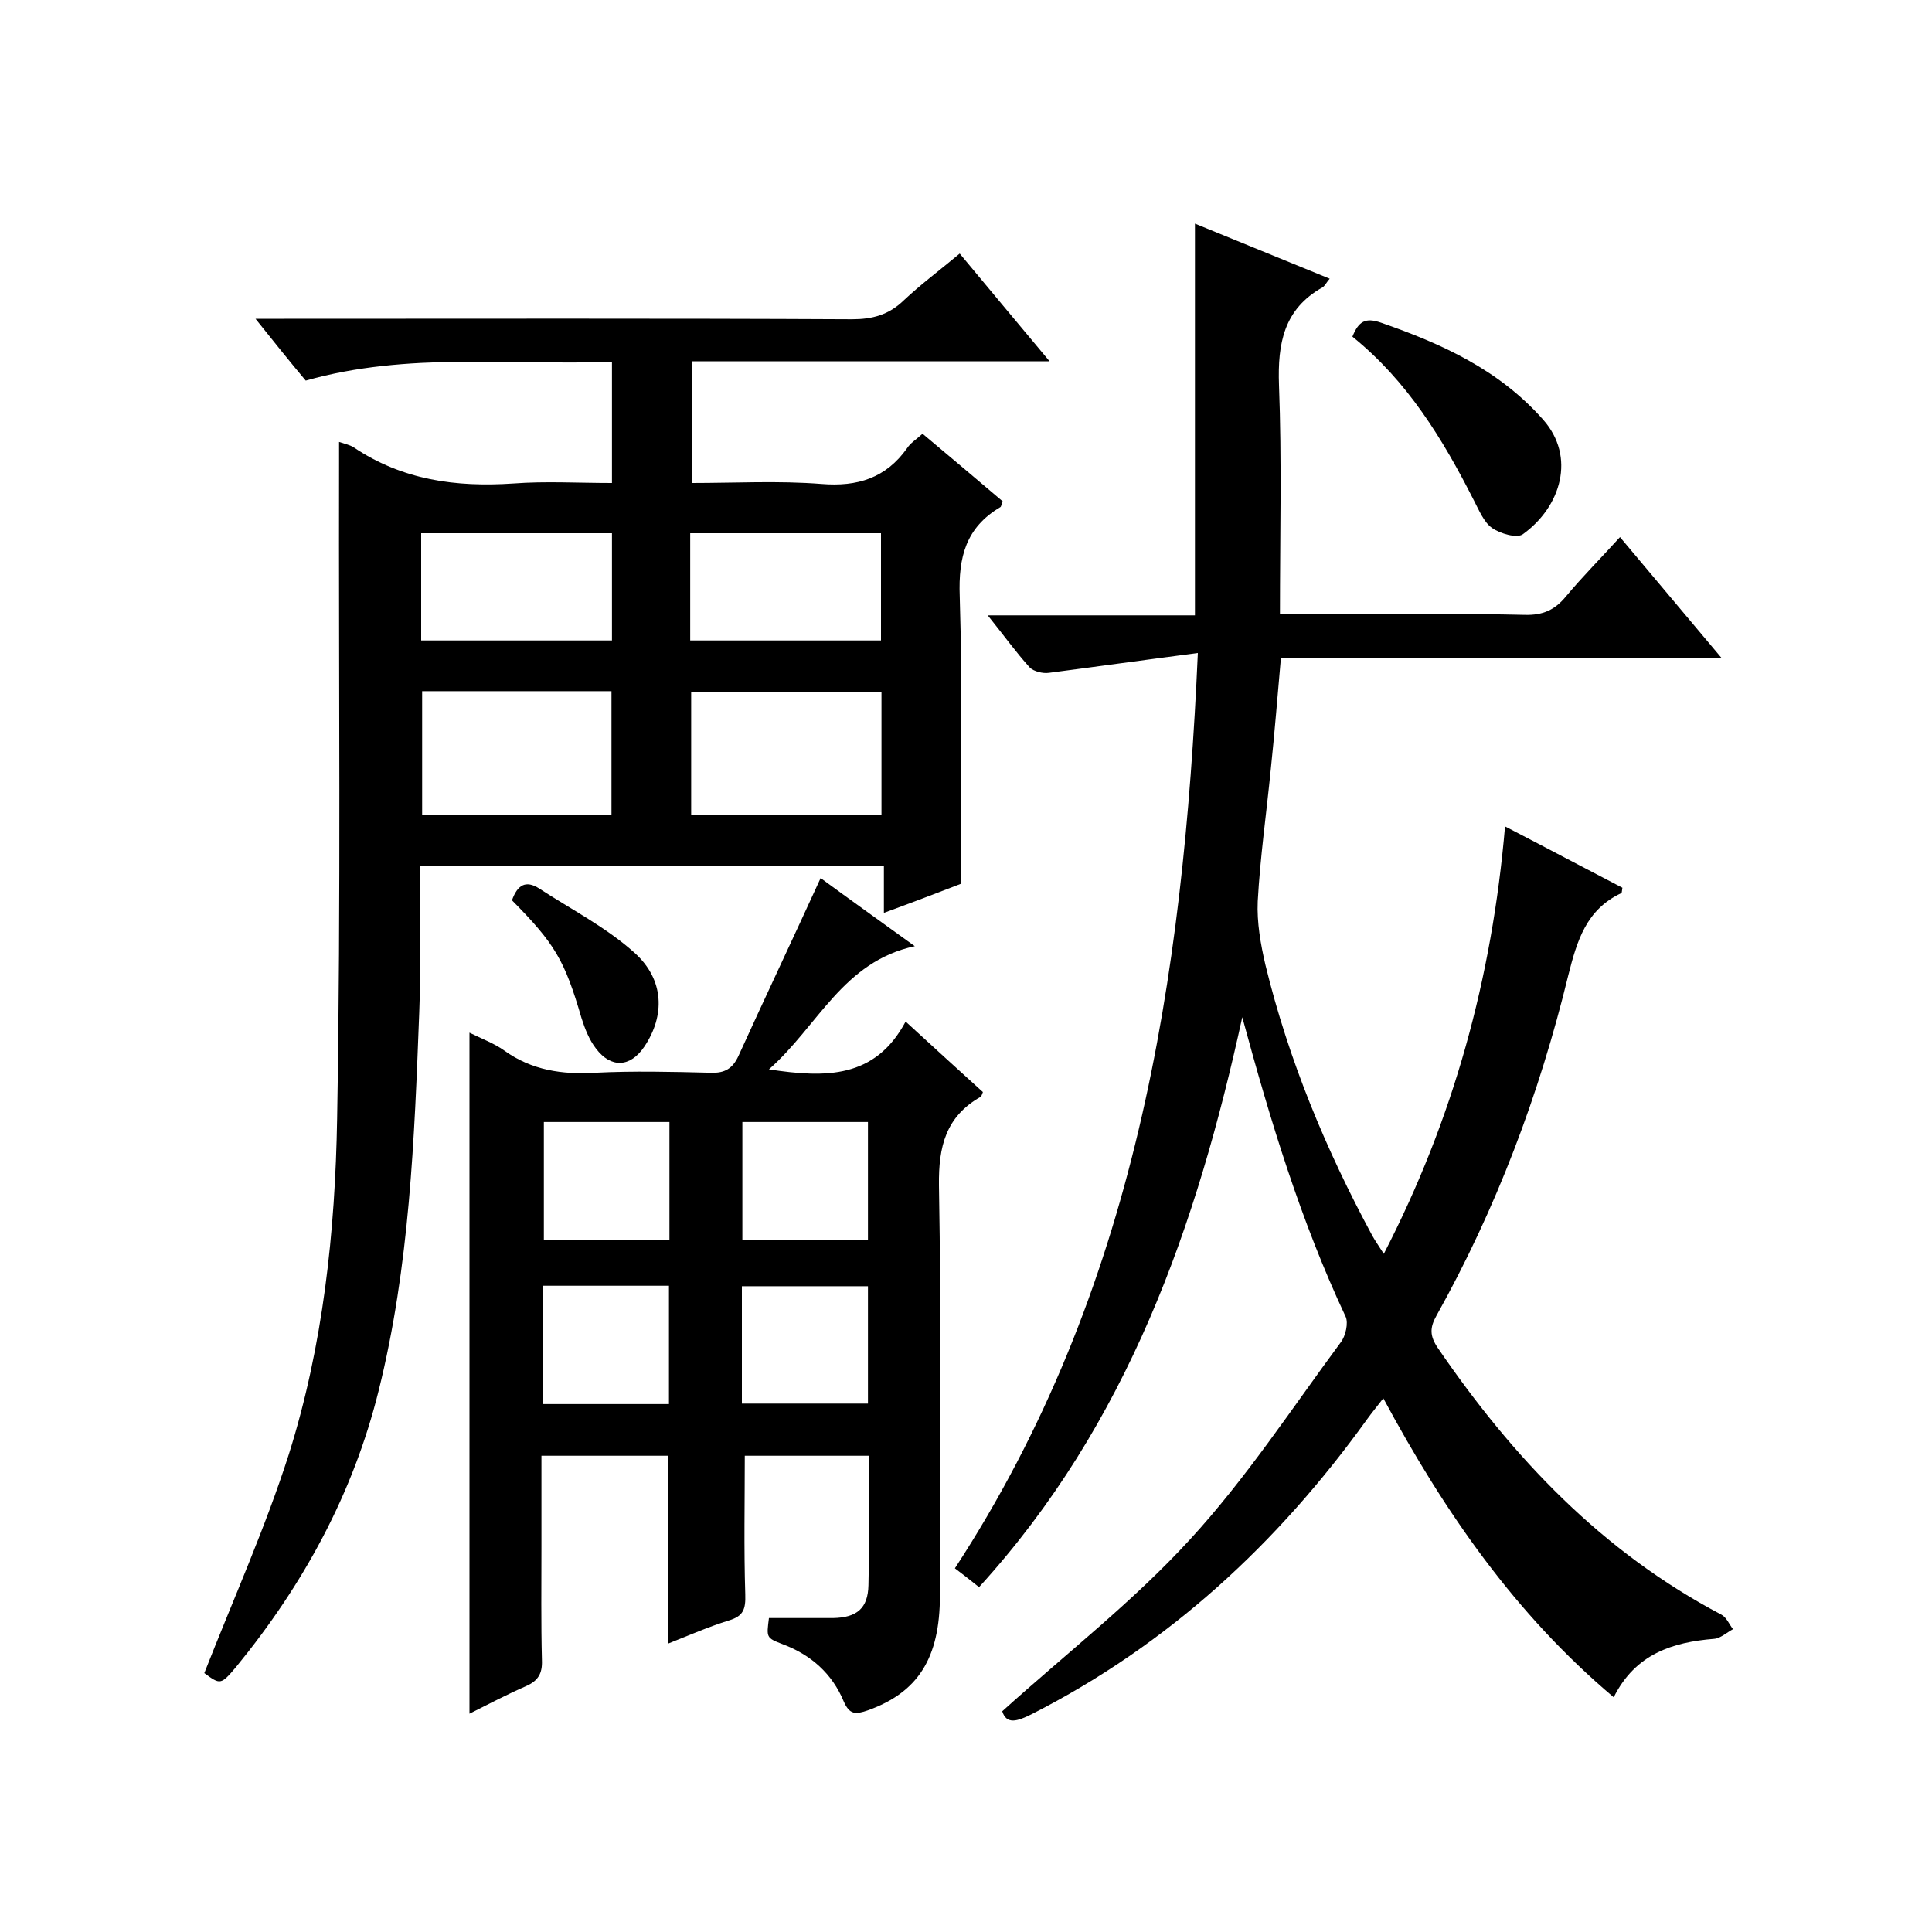
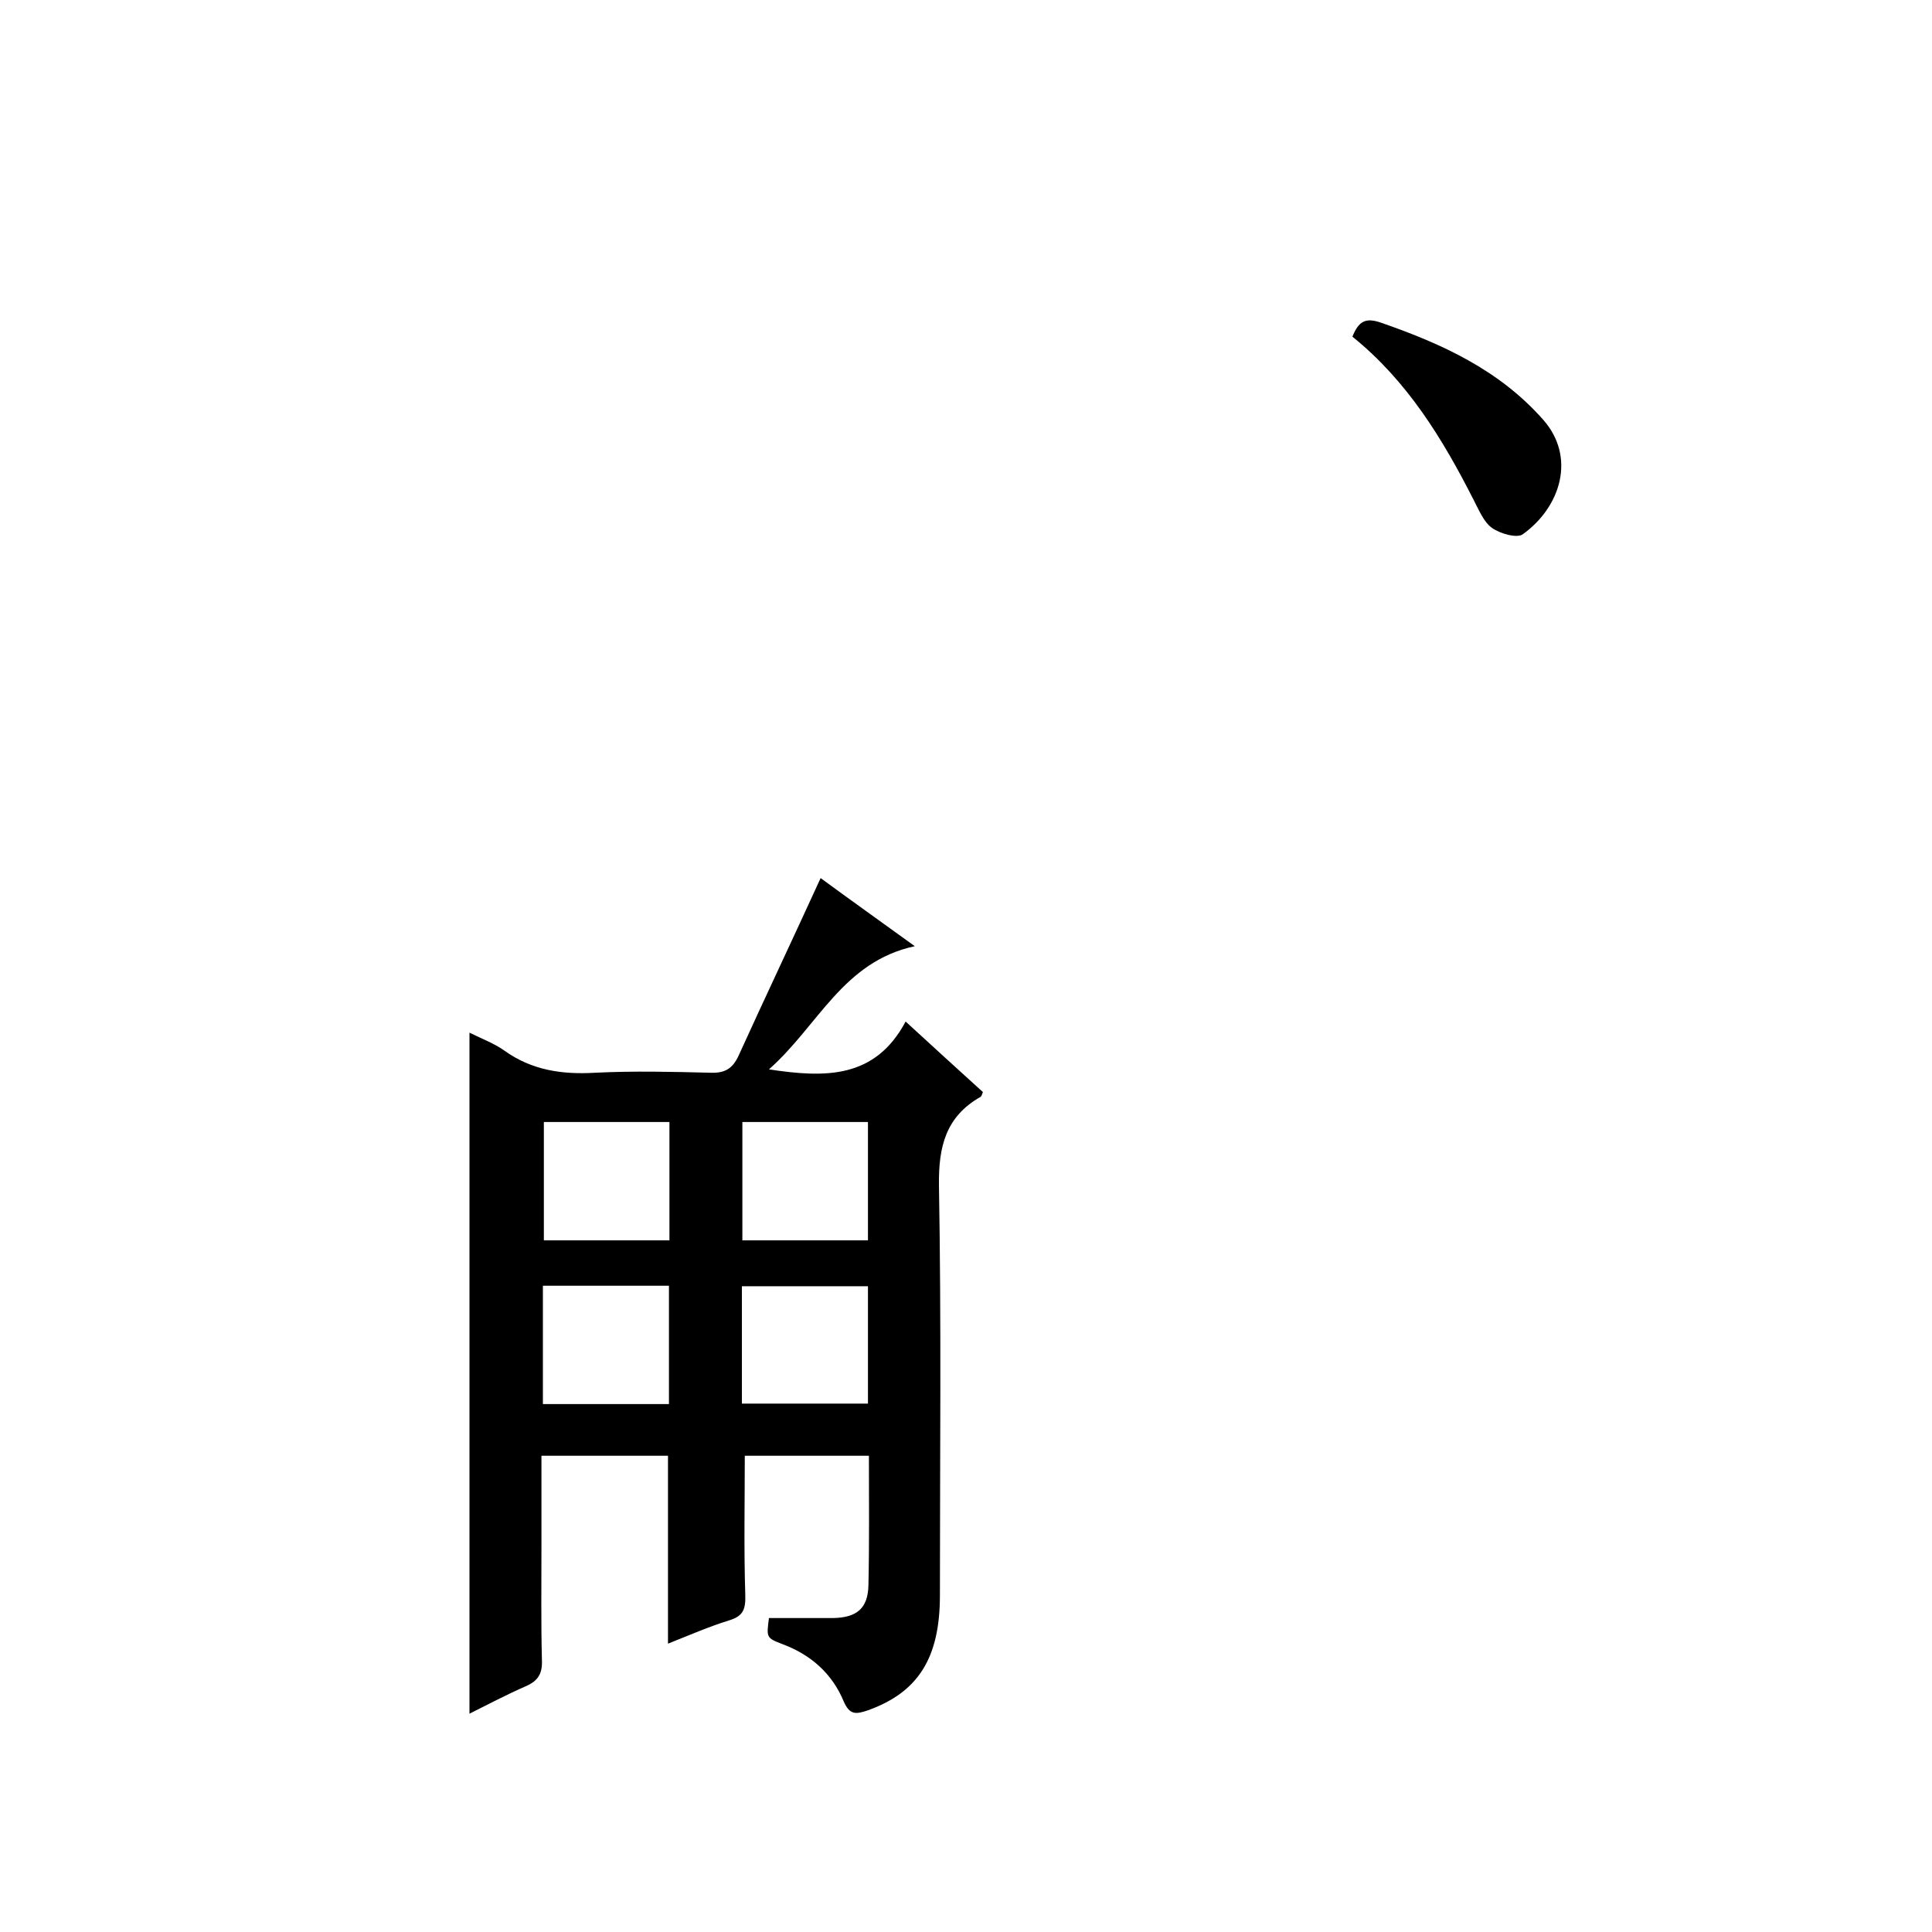
<svg xmlns="http://www.w3.org/2000/svg" enable-background="new 0 0 400 400" viewBox="0 0 400 400">
-   <path d="m202.7 328.6c-2-1.6-3.4-2.7-5-3.9 37.4-57.3 47.3-121.7 50.3-189.5-10.8 1.4-20.8 2.8-30.8 4.1-1.3.2-3.2-.3-4-1.1-2.9-3.2-5.4-6.7-8.7-10.8h42.9c0-27.3 0-54.1 0-81.1 9.1 3.7 18.3 7.5 27.9 11.4-.7.8-1 1.5-1.5 1.8-8 4.5-9.3 11.6-9 20.2.6 15.6.2 31.2.2 47.5h13.2c12.5 0 25-.2 37.5.1 3.7.1 6.2-1 8.5-3.8 3.5-4.2 7.4-8.1 11.2-12.3 6.9 8.2 13.6 16.2 21 25-31 0-60.9 0-91.2 0-.7 7.9-1.3 15.5-2.1 23.1-.9 9.1-2.2 18.2-2.7 27.3-.2 4.4.6 8.9 1.6 13.2 4.8 19.7 12.5 38.2 22.1 56 .6 1.1 1.4 2.2 2.4 3.8 14.4-27.9 22.4-57 25.1-88.5 8.5 4.4 16.4 8.6 24.3 12.7-.1.5-.1 1-.2 1.1-7.3 3.4-9.2 9.9-11 17-6 24.7-14.9 48.3-27.3 70.5-1.4 2.5-1.4 4.2.3 6.7 15.5 22.7 34 42.2 58.7 55.2 1.1.6 1.6 2 2.4 3-1.3.7-2.6 1.9-3.9 2-8.6.7-16.3 3.1-20.8 12.1-20.4-17.2-35-38.3-47.7-61.9-1.3 1.7-2.4 3-3.4 4.4-18.5 25.7-41.1 46.6-69.4 61-3 1.5-5.2 2.2-6.1-.6 13.3-12 27.2-22.8 38.9-35.6 11.5-12.5 21-27 31.2-40.8 1-1.3 1.6-4 1-5.3-9.3-19.8-15.6-40.6-21.4-62-9.4 43-23.6 84.1-54.5 118z" />
-   <path d="m42.3 346.4c6-15.3 12.6-30 17.5-45.3 7.1-22.5 9.6-46.1 10-69.5.8-45.3.3-90.6.4-135.9 0-1.3 0-2.6 0-4.2 1.2.4 2.2.6 3 1.1 10.1 6.8 21.2 8.3 33.1 7.5 6.6-.5 13.3-.1 20.4-.1 0-8.2 0-16.3 0-25.1-21 .8-42.2-2.1-63.4 3.9-3.2-3.8-6.4-7.8-10.4-12.8h6c39.2 0 78.3-.1 117.5.1 4.2 0 7.6-.9 10.7-3.9 3.5-3.3 7.4-6.2 11.6-9.7 6 7.2 11.9 14.3 18.6 22.3-25.3 0-49.6 0-74.1 0v25.2c9 0 18-.5 26.9.2 7.4.6 13.3-1.2 17.7-7.4.7-1.1 1.9-1.8 3.2-3 5.6 4.7 11.2 9.4 16.6 14-.3.7-.3 1.1-.5 1.2-7.1 4.2-8.7 10.3-8.4 18.4.6 19.6.2 39.3.2 59.6-4.4 1.7-9.9 3.8-15.9 6 0-3.5 0-6.4 0-9.7-31.9 0-63.5 0-96.1 0 0 10.1.3 20.2-.1 30.3-1 26.3-2 52.6-8.4 78.3-5.3 21.4-15.6 40.2-29.5 57.2-3.2 3.8-3.3 3.7-6.6 1.3zm45.1-203.3v25.6h39.2c0-8.7 0-17 0-25.6-13.1 0-25.9 0-39.2 0zm95.1 25.6c0-8.7 0-17 0-25.4-13.3 0-26.3 0-39.4 0v25.4zm-95.3-36.1h39.5c0-7.6 0-14.9 0-22.2-13.3 0-26.3 0-39.5 0zm55.7 0h39.5c0-7.7 0-14.9 0-22.2-13.3 0-26.4 0-39.5 0z" />
  <path d="m97.2 213.8c2.6 1.3 5.1 2.2 7.2 3.7 5.7 4.1 12 5 18.8 4.6 8-.4 16-.2 24 0 2.9.1 4.5-.9 5.7-3.5 5.5-12.1 11.2-24.1 17-36.8 6 4.4 12.3 8.9 19.5 14.1-14.9 3.2-20 16.5-30.2 25.5 11.8 1.8 22 1.9 28.3-9.9 5.8 5.3 10.9 10 16 14.6-.2.5-.3.9-.5 1-7.2 4.1-8.7 10.3-8.6 18.3.5 28.3.2 56.6.2 84.9 0 13.1-4.6 20.1-14.9 23.8-2.6.9-3.8.9-5-1.8-2.4-5.8-6.8-9.7-12.7-11.9-3.4-1.3-3.3-1.4-2.8-5.4h13.3c4.9-.1 7.2-2 7.3-6.8.2-8.8.1-17.6.1-26.8-8.8 0-17.3 0-25.7 0 0 9.5-.2 19.1.1 28.7.1 3.1-.4 4.5-3.4 5.4-4.2 1.3-8.3 3.1-12.6 4.8 0-13.1 0-25.8 0-38.9-8.5 0-17 0-26.2 0v18.9c0 7.8-.1 15.7.1 23.5.1 2.7-.8 4.2-3.3 5.3-3.9 1.7-7.7 3.7-11.7 5.7 0-47.2 0-93.9 0-141zm41.4 43c0-8.5 0-16.4 0-24.5-8.9 0-17.4 0-26 0v24.5zm41.1 0c0-8.5 0-16.4 0-24.5-8.8 0-17.3 0-26 0v24.5zm-67.3 9.4v24.5h26.1c0-8.3 0-16.3 0-24.5-8.7 0-17.2 0-26.1 0zm41.2 24.4h26.1c0-8.3 0-16.2 0-24.3-8.8 0-17.3 0-26.1 0z" />
  <path d="m280 69.7c1.3-3.2 2.7-4 5.9-2.9 12.7 4.4 24.5 9.8 33.6 20.1 6.8 7.7 3.7 18-4.2 23.7-1.2.9-4.7-.1-6.4-1.3s-2.7-3.7-3.8-5.8c-6.4-12.6-13.7-24.6-25.1-33.8z" />
-   <path d="m106 186.4c1.1-3.1 2.8-4.3 5.7-2.4 6.6 4.3 13.8 8 19.6 13.2 6.3 5.6 6.4 13.1 2.1 19.5-2.9 4.3-6.9 4.5-10 .4-1.4-1.8-2.3-4.1-3-6.3-3.5-12-5.5-15.4-14.4-24.4z" />
</svg>